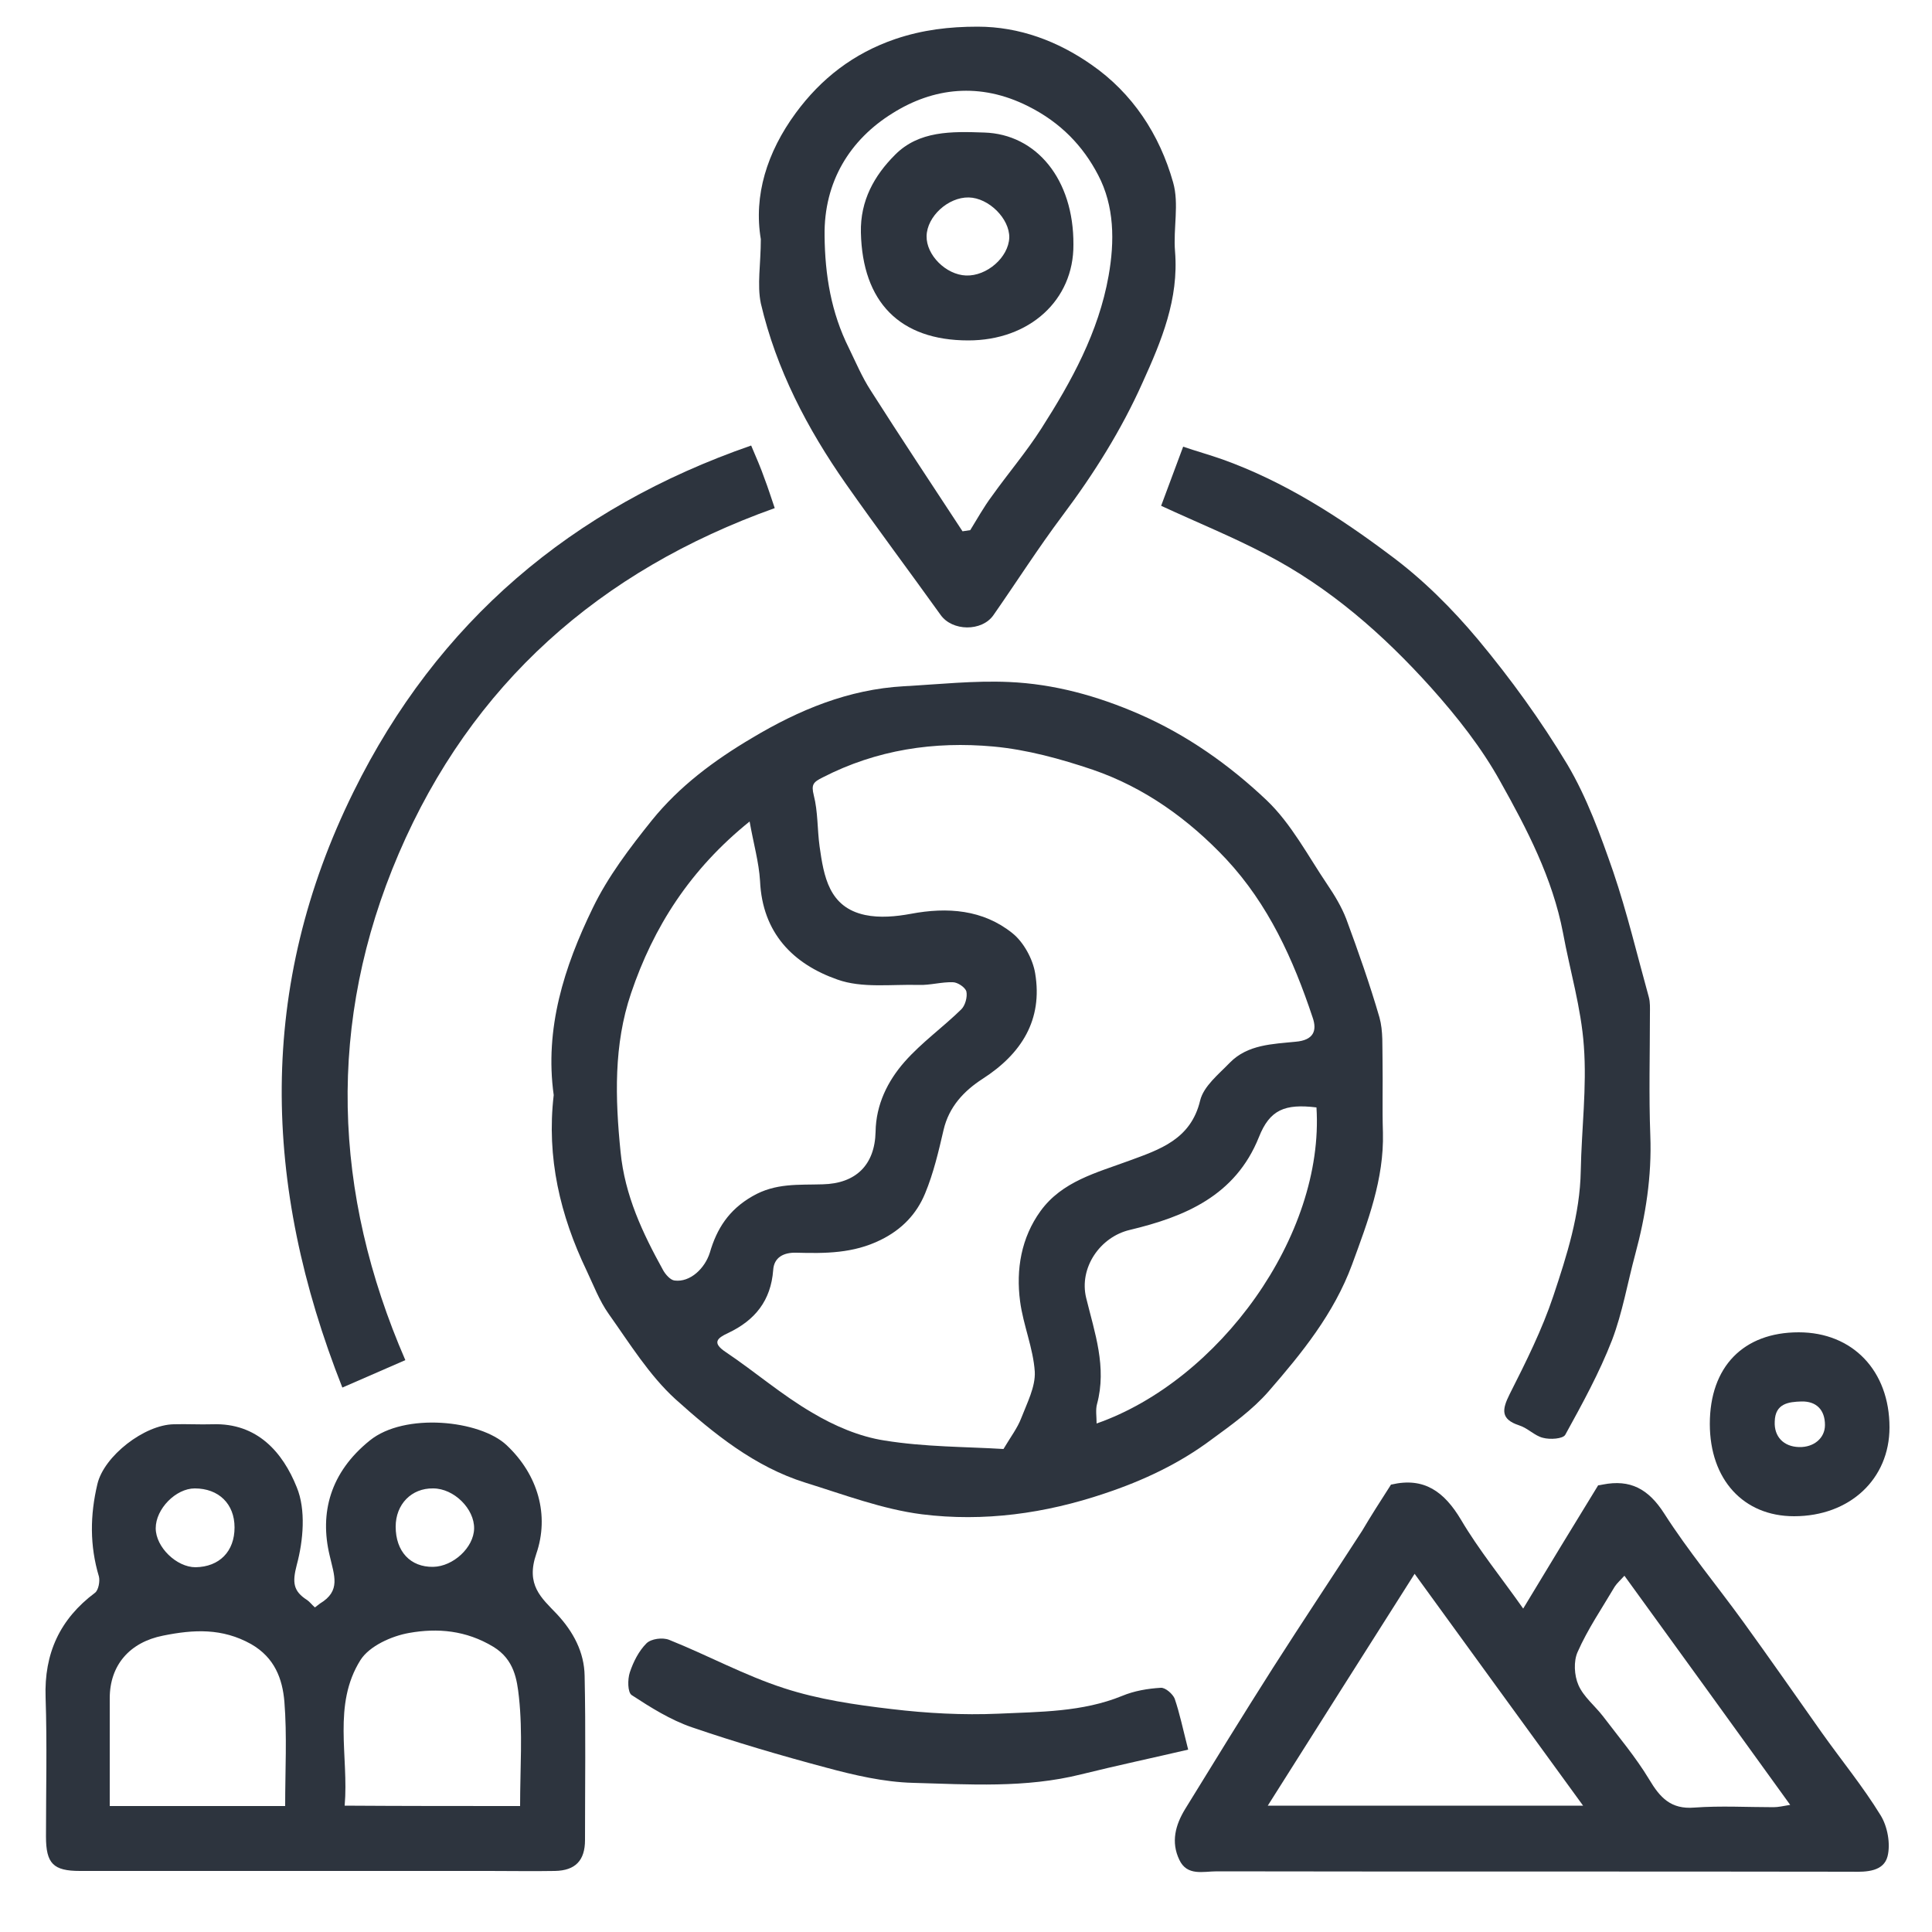
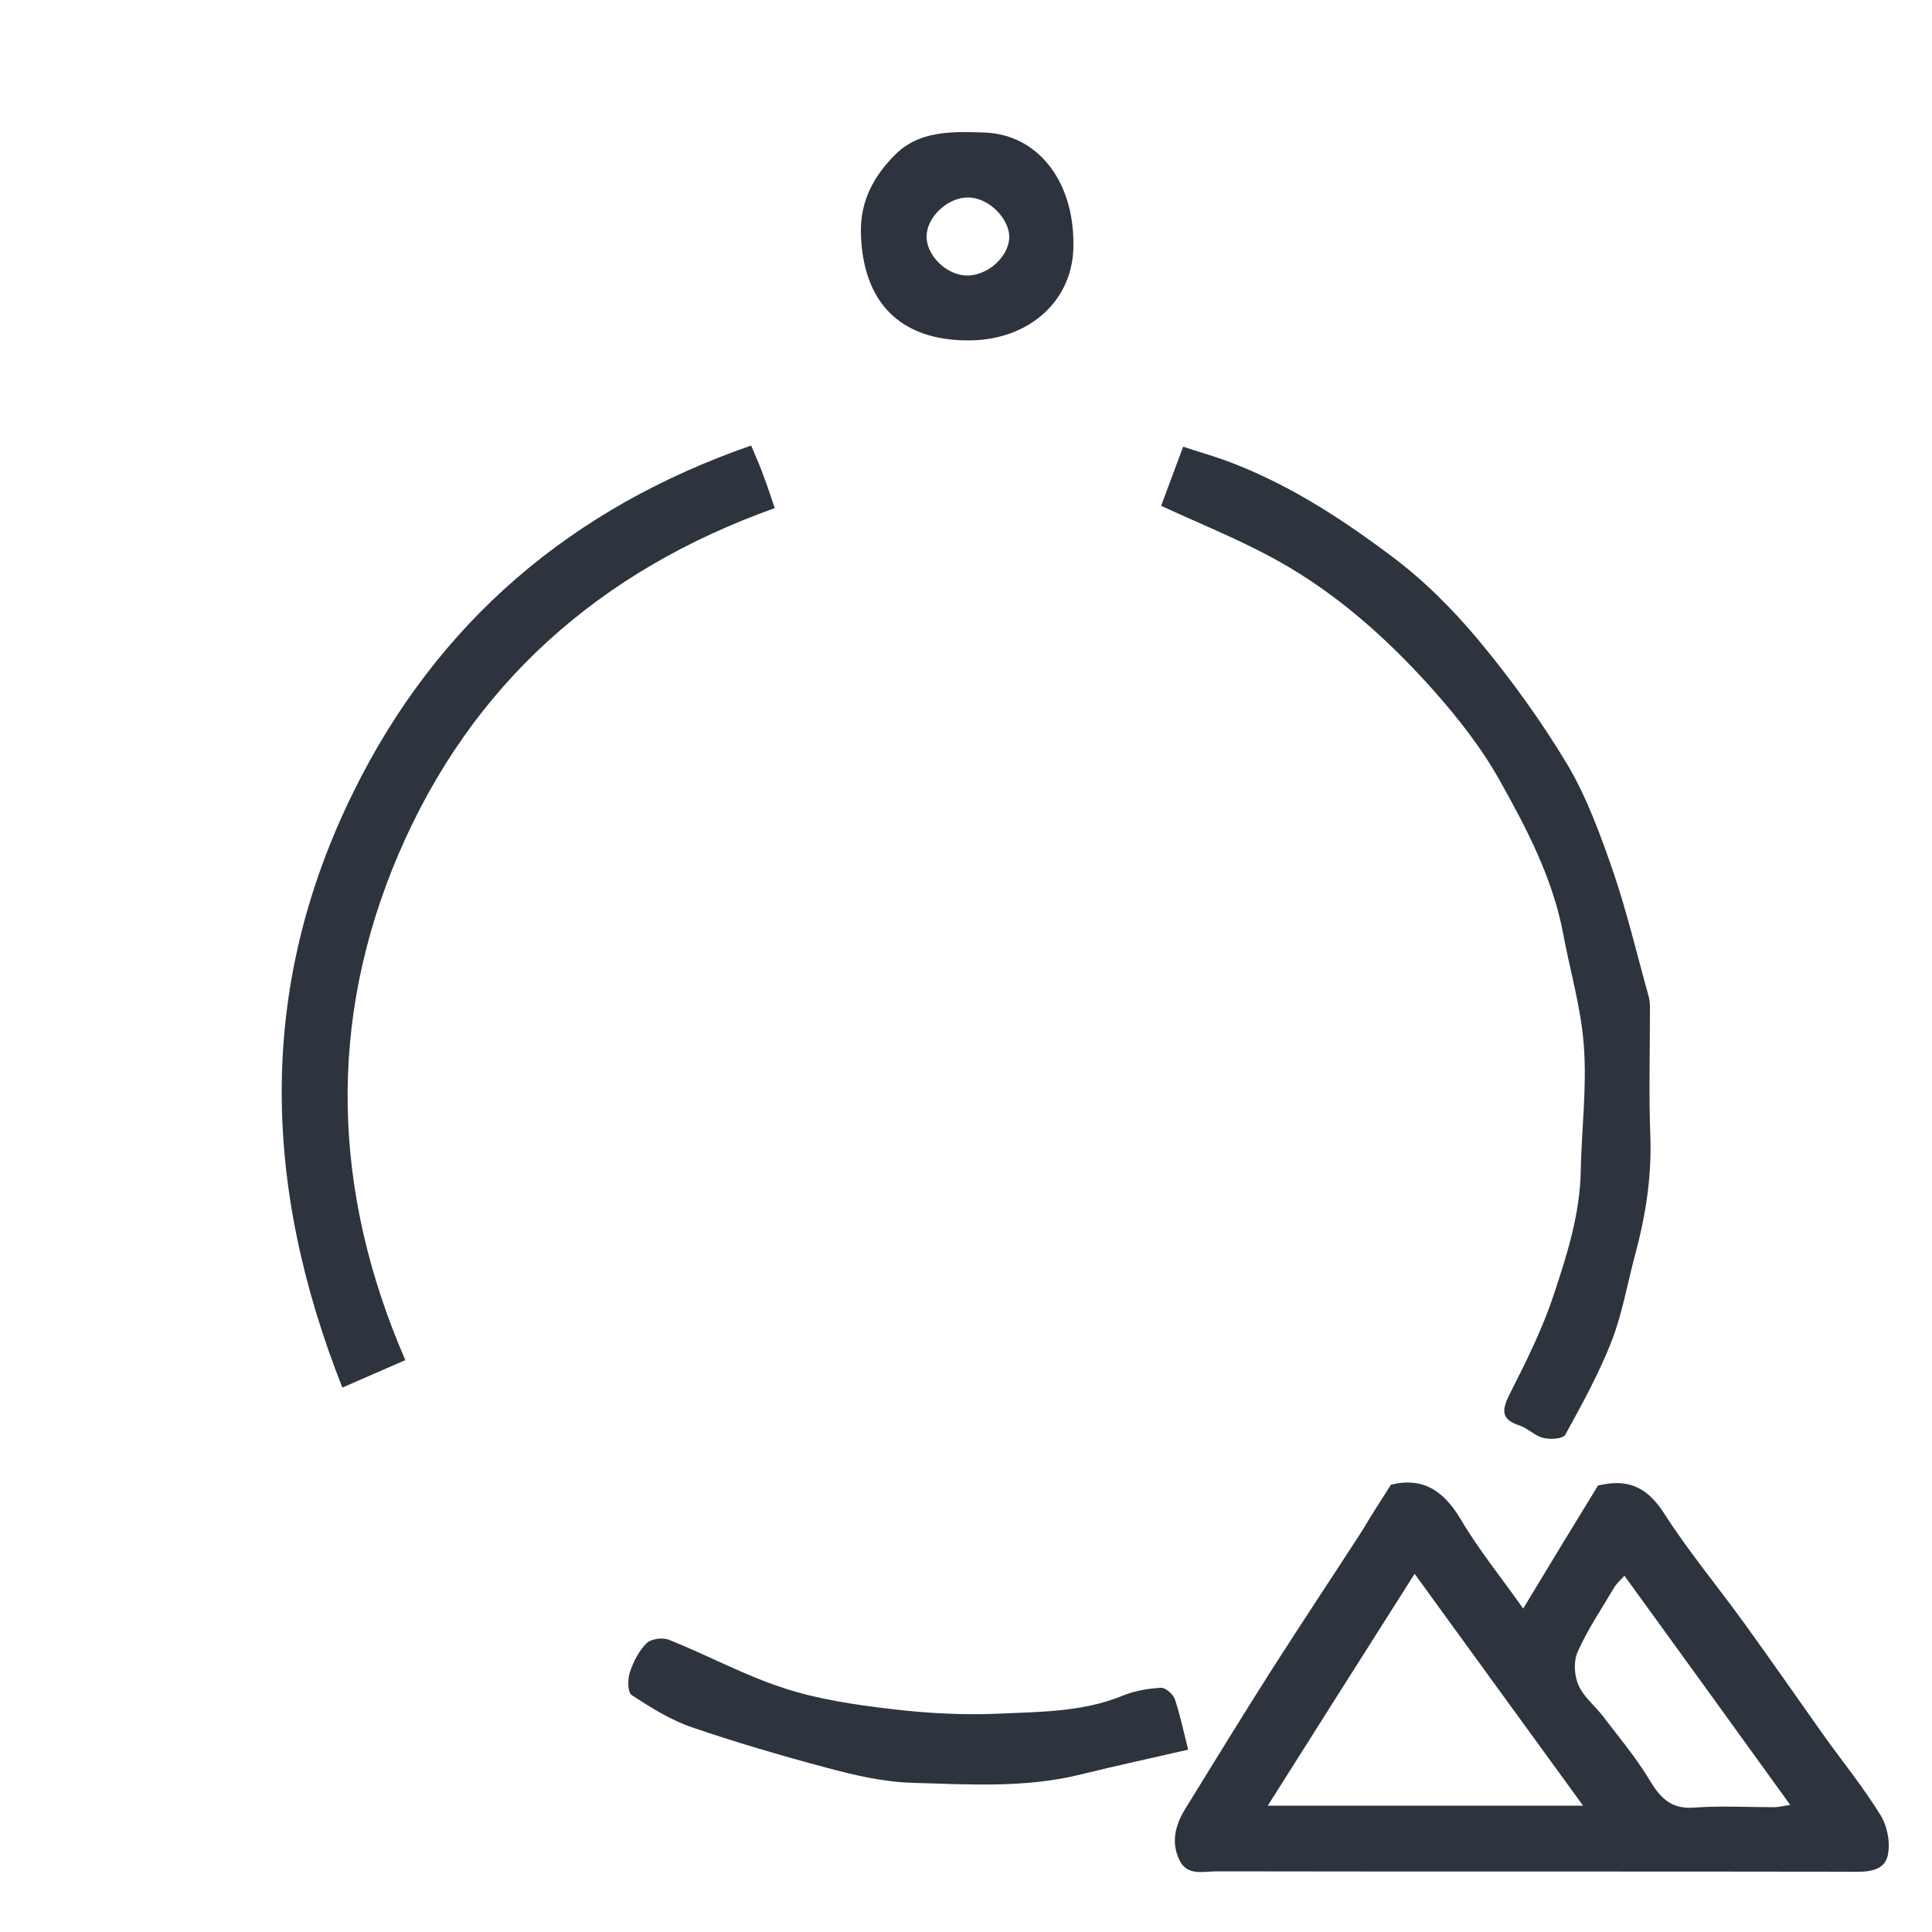
<svg xmlns="http://www.w3.org/2000/svg" version="1.2" viewBox="0 0 500 500" width="500" height="500">
  <title>iconos</title>
  <style>
		.s0 { fill: #2d343e } 
	</style>
  <g id="Layer">
-     <path id="Layer" fill-rule="evenodd" class="s0" d="m143.3 283.4c-2.4-17.2 2.7-33.2 10.1-48.4 3.9-8.1 9.6-15.6 15.3-22.7 7.1-8.8 16.1-15.5 25.9-21.3 12.2-7.3 25-12.6 39.3-13.4 9.1-0.5 18.2-1.5 27.2-1.1 11.7 0.5 22.9 3.6 33.7 8.3 12.4 5.4 23.4 13.2 33 22.3 6.4 6.1 10.7 14.4 15.7 21.8 1.9 2.8 3.7 5.8 4.9 8.9 3.1 8.4 6.1 16.9 8.6 25.5 1 3.6 0.7 7.5 0.8 11.3 0.1 6.2-0.1 12.3 0.1 18.5 0.3 12.1-3.9 23-8 34.2-4.7 12.7-13 22.9-21.6 32.8-4.2 4.8-9.5 8.6-14.7 12.4-8.4 6.3-17.8 10.7-27.7 14-15.4 5.2-31.3 7.4-47.3 5.4-10.2-1.3-20.2-5.1-30.2-8.2-13.1-4.1-23.7-12.7-33.6-21.6-6.8-6.2-11.9-14.5-17.3-22.1-2.4-3.4-3.9-7.4-5.7-11.2-6.8-14.2-10.4-29.2-8.5-45.4zm116.4 91.6c1.9-3.2 3.6-5.4 4.6-8 1.5-3.9 3.7-8.1 3.5-12-0.4-6.1-3-12.1-3.8-18.2-1.1-8.3 0.3-16.5 5.3-23.4 5.6-7.7 14.5-9.9 22.9-13 7.9-2.9 16-5.5 18.4-15.6 0.9-3.7 4.8-6.8 7.7-9.8 4.6-4.7 11.1-4.8 17-5.4 4.7-0.4 5.6-2.9 4.4-6.3-5-15-11.4-29.2-22.4-41-9.7-10.3-21.1-18.5-34.5-23.1-8.3-2.8-17-5.2-25.7-6-15.3-1.4-30.2 0.8-44.2 8-2.4 1.2-3 1.8-2.3 4.6 1.1 4.3 0.9 8.8 1.5 13.2 1.1 7.8 2.4 15.8 11.8 17.8 3.8 0.8 8 0.4 11.8-0.3 9.5-1.8 18.7-1.1 26.3 5 2.9 2.3 5.3 6.7 5.9 10.4 2 12-3.5 20.8-13.6 27.3-4.8 3.1-8.7 7.2-10.1 13.2-1.3 5.6-2.6 11.2-4.8 16.5-2.2 5.3-6 9.3-11.5 12-7.1 3.5-14.3 3.5-21.8 3.3-3.3-0.1-5.8 1.2-6 4.5-0.6 7.9-4.7 13-11.7 16.3-2.8 1.3-4.2 2.5-0.6 4.9 7.6 5.1 14.5 11.1 22.4 15.7 5.7 3.4 12.2 6.2 18.7 7.2 10.5 1.7 21 1.6 30.8 2.2zm-65.7-162.4c-15.4 12.4-24.9 27.3-30.7 44.5-4.5 13.3-4.1 27.1-2.7 41 1.1 11.3 5.7 21 11 30.6 0.6 1.1 1.9 2.6 3 2.7 4 0.5 7.8-3.1 9.1-7.2 1.8-6.2 4.9-11.1 11-14.6 6-3.5 12-2.9 18.2-3.1 8.6-0.2 13.5-5 13.7-13.6 0.1-7 3.1-13.1 7.5-18.1 4.4-5 9.9-8.9 14.7-13.6 1-1 1.6-3.2 1.3-4.6-0.3-1.1-2.3-2.4-3.5-2.4-2.9-0.1-5.9 0.8-8.8 0.7-7.1-0.2-14.7 0.9-21.1-1.4-11.4-4-19.4-12-20-25.5-0.3-4.9-1.7-9.7-2.7-15.4zm146.7 74c-8.2-1-12.1 0.6-14.9 7.7-6.1 15.2-19.2 20.6-33.4 24-7.7 1.8-13.2 9.8-11.3 17.6 2.2 9 5.4 17.9 2.8 27.5-0.4 1.5-0.1 3.2-0.1 5 31.7-11.1 59-48.6 56.9-81.8z" />
-     <path id="Layer" fill-rule="evenodd" class="s0" d="m81.5 416c0.5-0.4 0.9-0.7 1.3-1 5.5-3.3 3.7-7.2 2.5-12.5-2.6-10.9 0.1-21.4 10.4-29.7 9-7.3 28.5-5.3 35.4 1.2 8.2 7.7 11.1 18.2 7.7 28.1-2.8 8.1 1.3 11.4 5.3 15.6 4.3 4.6 7.1 9.9 7.2 16 0.3 14.2 0.1 28.3 0.1 42.5 0 5.3-2.5 7.9-7.8 8-5.7 0.1-11.3 0-17 0q-53 0-105.9 0c-6.9 0-8.8-1.9-8.8-8.9 0-12 0.3-24-0.1-36-0.4-11.4 3.7-20.3 12.8-27.1 0.9-0.7 1.3-3 1-4.2-2.4-8-2.3-15.9-0.4-23.9 1.7-7.3 12.2-15.4 19.8-15.5 3.3-0.1 6.7 0.1 10 0 11.6-0.4 18.2 7.3 21.8 16.3 2.4 5.8 1.7 13.8 0 20.1-1.2 4.6-0.9 6.8 2.7 9.1 0.6 0.4 1.2 1.2 2 1.9zm-7.7 51.4c0-9.4 0.5-18.2-0.2-27-0.5-5.9-2.5-11.4-8.6-14.9-7.5-4.2-14.9-3.8-22.8-2.2-8.6 1.7-13.8 7.6-13.8 16.2q0 6 0 12c0 5.3 0 10.5 0 15.9 15.5 0 30.1 0 45.4 0zm60.8 0c0-9.7 0.7-19-0.3-28.2-0.5-4.5-1.2-9.7-6.6-13-7.1-4.3-14.5-4.9-21.8-3.6-4.6 0.8-10.3 3.4-12.6 7-7.3 11.6-3 24.9-4.1 37.7 15.4 0.1 30 0.1 45.4 0.1zm-32.2-72.3c0 6.4 3.8 10.5 9.7 10.4 5.2-0.1 10.5-5 10.6-9.9 0.1-5.1-5.2-10.4-10.6-10.4-5.6-0.1-9.7 4.1-9.7 9.9zm-41.7 0.2c0-6.1-4.1-10.1-10.3-10.1-4.9 0-10.1 5.3-10.1 10.3 0 4.9 5.4 10.1 10.3 10.1 6.2-0.1 10.1-4.1 10.1-10.3z" />
    <path id="Layer" fill-rule="evenodd" class="s0" d="m360 384.2c-0.1 0-0.1 0.1 0 0q0 0 0 0zm0.1 0c8.5-2 13.7 1.9 18 9.1 4.6 7.8 10.4 14.9 16.1 23 6.5-10.8 12.9-21.3 19.4-31.9 0.2 0 0.7-0.1 1.2-0.2 7.1-1.4 11.8 1.1 15.9 7.5 6.2 9.7 13.7 18.7 20.5 28.1 6.8 9.4 13.5 19 20.2 28.5 5.1 7.2 10.7 14 15.3 21.5 1.8 2.9 2.6 7.4 1.8 10.6-1 3.9-5.3 4.1-9.2 4-54.8-0.1-109.6 0-164.4-0.1-3.5 0-7.7 1.3-9.7-3-2.2-4.6-1-9 1.5-13.1 7.5-12.2 15-24.4 22.7-36.5 7.6-11.9 15.4-23.6 23.1-35.5 2.3-3.9 4.8-7.8 7.5-12q0 0 0.1 0zm-32 83.1c27.4 0 53.8 0 81.6 0-14.9-20.5-29.1-40-43.6-60-12.8 20.2-25.2 39.7-38 60zm92.3-59.5c-1 1.1-1.9 1.9-2.5 2.8-3.3 5.6-7 11-9.6 16.9-1.1 2.4-0.9 6.1 0.2 8.6 1.3 3 4.2 5.3 6.3 8 4.1 5.4 8.5 10.6 12 16.4 2.8 4.7 5.6 7.8 11.7 7.3 6.8-0.5 13.7-0.1 20.5-0.1 1.2 0 2.5-0.3 4.3-0.6-14.5-20.1-28.6-39.6-42.9-59.3z" />
-     <path id="Layer" fill-rule="evenodd" class="s0" d="m196.9 61.9c-1.9-11.3 1.6-22.5 9-32.6 6.6-9 15-15.5 25.8-19.2 7.1-2.4 14-3.2 21.3-3.2 10.9 0 20.8 3.8 29.4 9.8 10.7 7.4 17.7 18.1 21.2 30.5 1.6 5.6 0 11.9 0.5 17.9 1 12.3-3.5 23.1-8.4 33.9-5.5 12.3-12.6 23.6-20.7 34.4-6.3 8.4-11.9 17.2-17.9 25.8-3 4.3-10.7 4.2-13.7-0.1-8.1-11.3-16.5-22.5-24.5-33.9-10-14.3-18-29.6-22-46.7-1-4.8 0-10.2 0-16.6zm52.2 75.6c0.7-0.1 1.3-0.2 2-0.3 1.8-2.9 3.5-6 5.6-8.8 4.2-5.9 8.9-11.4 12.8-17.5 7.8-12.2 14.8-24.9 17.4-39.5 1.6-9 1.5-18.1-2.7-26.1-3.9-7.5-9.7-13.6-18.1-17.8-12.5-6.3-24.6-4.8-35.1 1.8-11 6.8-17.8 17.7-17.6 31.7 0.1 10.2 1.7 19.9 6.3 29.1 1.8 3.7 3.4 7.5 5.6 10.9 7.7 12.1 15.8 24.3 23.8 36.5z" />
    <path id="Layer" class="s0" d="m300.5 130.9q2.6-6.9 5.7-15.3c3.2 1.1 6.8 2.1 10.2 3.3 15.9 5.7 30.1 14.8 43.4 24.8 8.4 6.2 16 13.8 22.7 21.8 8.5 10.2 16.3 21 23.1 32.3 5.1 8.6 8.6 18.3 11.9 27.8 3.6 10.6 6.2 21.6 9.2 32.4 0.4 1.4 0.3 3 0.3 4.4 0 10.5-0.3 21 0.1 31.5 0.4 10.5-1.2 20.7-3.9 30.7-2 7.4-3.3 15.1-6 22.2-3.3 8.5-7.7 16.5-12.1 24.5-0.6 1.1-4 1.3-5.8 0.8-2.1-0.5-3.9-2.5-6.1-3.2-4.9-1.6-4.5-4.1-2.5-8.1 4.2-8.3 8.4-16.7 11.3-25.4 3.5-10.5 6.9-21.1 7.1-32.4 0.2-10.8 1.6-21.6 0.8-32.3-0.7-9.9-3.6-19.5-5.4-29.3-2.7-14.1-9.3-26.8-16.2-39.1-4.8-8.7-11.2-16.8-17.9-24.3-12.4-13.8-26.3-26-42.9-34.6-8.6-4.5-17.7-8.2-27-12.5z" />
    <path id="Layer" class="s0" d="m104.9 352c-5.3 2.3-10.3 4.5-16.3 7.1-20.8-52.6-22-103.8 2.9-154.2 21.7-44 56.5-73.5 102.9-89.6 1.4 3.3 2.5 5.8 3.4 8.4 1 2.6 1.8 5.2 2.7 7.8-45.4 16.2-78.5 45.6-97.3 89.4-18.7 43.6-17.1 87.8 1.7 131.1z" />
    <path id="Layer" class="s0" d="m307.5 452.8c-9 2.1-18.4 4.1-27.7 6.4-14.4 3.6-29 2.6-43.5 2.2-7.6-0.2-15.3-2-22.7-4-11.6-3.1-23.2-6.5-34.6-10.4-5.5-1.9-10.6-5.1-15.5-8.3-1.1-0.7-1.1-4.1-0.5-5.9 0.9-2.7 2.3-5.5 4.3-7.5 1.2-1.2 4.2-1.6 5.9-0.9 10 4 19.5 9.2 29.7 12.5 8.9 2.9 18.4 4.3 27.8 5.4 9.2 1.1 18.5 1.6 27.7 1.2 10.7-0.5 21.7-0.4 32-4.6 3.1-1.3 6.6-1.9 10-2.1 1.2-0.1 3.1 1.6 3.6 2.8 1.3 3.8 2.1 7.7 3.5 13.2z" />
-     <path id="Layer" fill-rule="evenodd" class="s0" d="m442.5 368.5c0-14.8 8.7-23.7 23-23.7 14 0 23.5 10 23.5 24.6 0 13.4-10.3 23-24.7 23-13.1 0-21.8-9.5-21.8-23.9zm23.1 6c3.8 0.1 6.7-2.3 6.7-5.7 0-3.9-2.2-6.2-6.1-6.1-3.3 0.1-6.8 0.5-6.9 5.2-0.2 3.9 2.3 6.5 6.3 6.6z" />
    <path id="Layer" fill-rule="evenodd" class="s0" d="m250.6 88.1c-17.8 0-27.4-10-27.8-27.9-0.2-8.3 3.5-14.8 8.8-20.1 6.2-6.3 14.7-6.1 23.1-5.8 13.5 0.4 23.2 12.1 23.1 29 0.1 14.4-11.4 24.8-27.2 24.8zm0.1-37c-5.3-0.1-10.8 4.9-10.9 10-0.1 4.9 5 10 10.2 10.2 5.4 0.2 11-4.7 11.2-9.8 0.1-4.9-5.3-10.3-10.5-10.4z" />
  </g>
</svg>